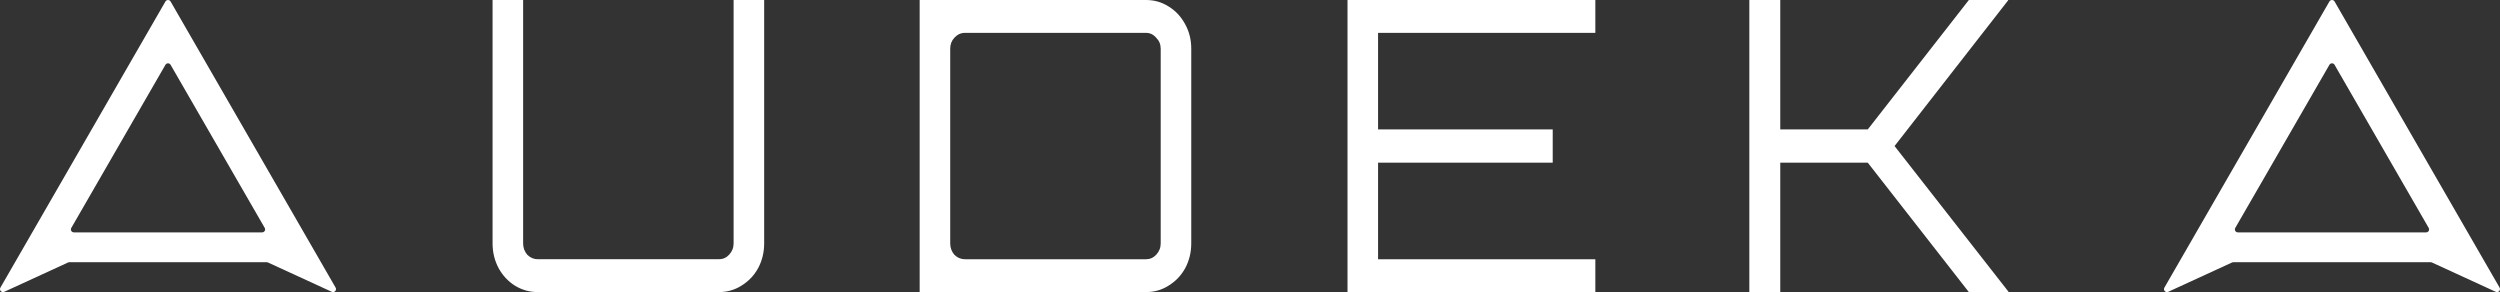
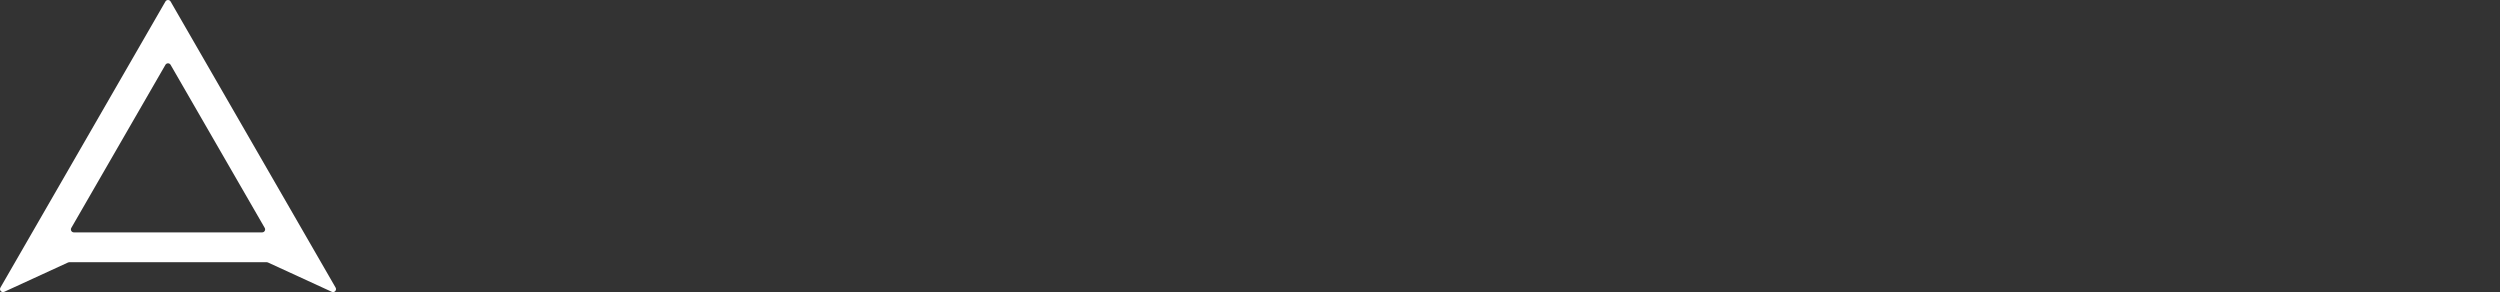
<svg xmlns="http://www.w3.org/2000/svg" xmlns:ns1="http://sodipodi.sourceforge.net/DTD/sodipodi-0.dtd" xmlns:ns2="http://www.inkscape.org/namespaces/inkscape" width="2302.698" height="269.04" viewBox="0 0 2302.698 269.04" version="1.1" id="svg2" ns1:docname="Audeka_Logo.svg" ns2:version="1.3.2 (091e20e, 2023-11-25, custom)" ns2:export-filename="Audeka_Logo.png" ns2:export-xdpi="96" ns2:export-ydpi="96" xml:space="preserve">
  <rect x="0" y="0" width="2302.698" height="269.04" fill="#333333" stroke="none" />
  <defs id="defs2" />
-   <path style="font-size:360.09px;font-family:Orbitron;-inkscape-font-specification:Orbitron;letter-spacing:5.083px;fill:#ffffff;stroke-width:0.087" d="m 495.391,269.04 q -11.466,0 -21.194,-5.979 -9.381,-5.979 -14.94,-16.068 -5.559,-10.463 -5.559,-22.794 V -7.90625e-5 h 28.143 V 224.2 q 0,5.979 3.822,10.463 4.169,4.11 9.728,4.11 h 166.773 q 5.559,0 9.381,-4.11 4.169,-4.484 4.169,-10.463 V -7.90625e-5 h 28.143 V 224.2 q 0,12.331 -5.559,22.794 -5.559,10.089 -15.287,16.068 -9.381,5.979 -20.847,5.979 z m 351.693,0 V -7.90625e-5 h 208.466 q 11.466,0 20.847,5.979 9.728,5.979 15.288,16.441 5.559,10.089 5.559,22.42 V 224.2 q 0,12.331 -5.559,22.794 -5.559,10.089 -15.288,16.068 -9.381,5.979 -20.847,5.979 z m 41.693,-30.267 h 166.773 q 5.559,0 9.381,-4.11 4.169,-4.484 4.169,-10.463 V 44.84 q 0,-5.979 -4.169,-10.089 -3.822,-4.484 -9.381,-4.484 H 888.777 q -5.559,0 -9.728,4.484 -3.822,4.11 -3.822,10.089 V 224.2 q 0,5.979 3.822,10.463 4.169,4.11 9.728,4.11 z m 352.388,30.267 V -7.90625e-5 h 228.27 V 30.267 h -200.127 v 88.933 h 160.866 v 30.641 h -160.866 v 88.933 h 200.127 v 30.267 z m 370.108,0 V -7.90625e-5 h 28.491 V 119.2 h 80.607 L 1813.486,-7.90625e-5 h 36.134 V 0.374 L 1745.04,134.52 l 104.928,134.146 v 0.374 h -36.481 l -93.115,-119.2 h -80.607 v 119.2 z" id="text27-1" aria-label="U D E K" />
  <path id="path28-2" style="fill:#ffffff;fill-opacity:1;stroke:none;stroke-width:0.1;stroke-linecap:round;stroke-opacity:1" d="m 154.752,2.209375e-4 c -0.925,0 -1.85,0.458 -2.377,1.373 L 0.38,264.919 c -1.335,2.316 1.096,4.974 3.523,3.859 l 58.848,-27.039 c 0,0 0.75,-0.25 1.146,-0.25 H 245.606 l 1.146,0.25 58.847,27.039 c 2.428,1.115 4.859,-1.543 3.523,-3.859 L 157.128,1.373 c -0.527,-0.915 -1.452,-1.373 -2.377,-1.373 z m 0,58.321 c 0.925,0 1.849,0.458 2.377,1.373 l 86.706,150.242 c 1.054,1.828 -0.264,4.107 -2.377,4.107 H 68.045 c -2.113,0 -3.432,-2.28 -2.377,-4.107 L 152.374,59.695 c 0.528,-0.915 1.453,-1.373 2.377,-1.373 z" />
-   <path id="path29-0" style="fill:#ffffff;fill-opacity:1;stroke:none;stroke-width:0.1;stroke-linecap:round;stroke-opacity:1" d="m 2147.947,2.209375e-4 c -0.925,0 -1.85,0.458 -2.378,1.373 L 1993.574,264.919 c -1.335,2.316 1.096,4.974 3.524,3.859 l 58.848,-27.039 c 0,0 0.751,-0.25 1.146,-0.25 h 181.709 l 1.146,0.25 58.847,27.039 c 2.428,1.115 4.859,-1.543 3.523,-3.859 L 2150.323,1.373 c -0.527,-0.915 -1.452,-1.373 -2.377,-1.373 z m 0,58.321 c 0.925,0 1.849,0.458 2.377,1.373 l 86.706,150.243 c 1.054,1.827 -0.264,4.107 -2.377,4.107 H 2061.24 c -2.113,0 -3.432,-2.28 -2.377,-4.107 l 86.706,-150.243 c 0.528,-0.915 1.453,-1.373 2.378,-1.373 z" />
</svg>